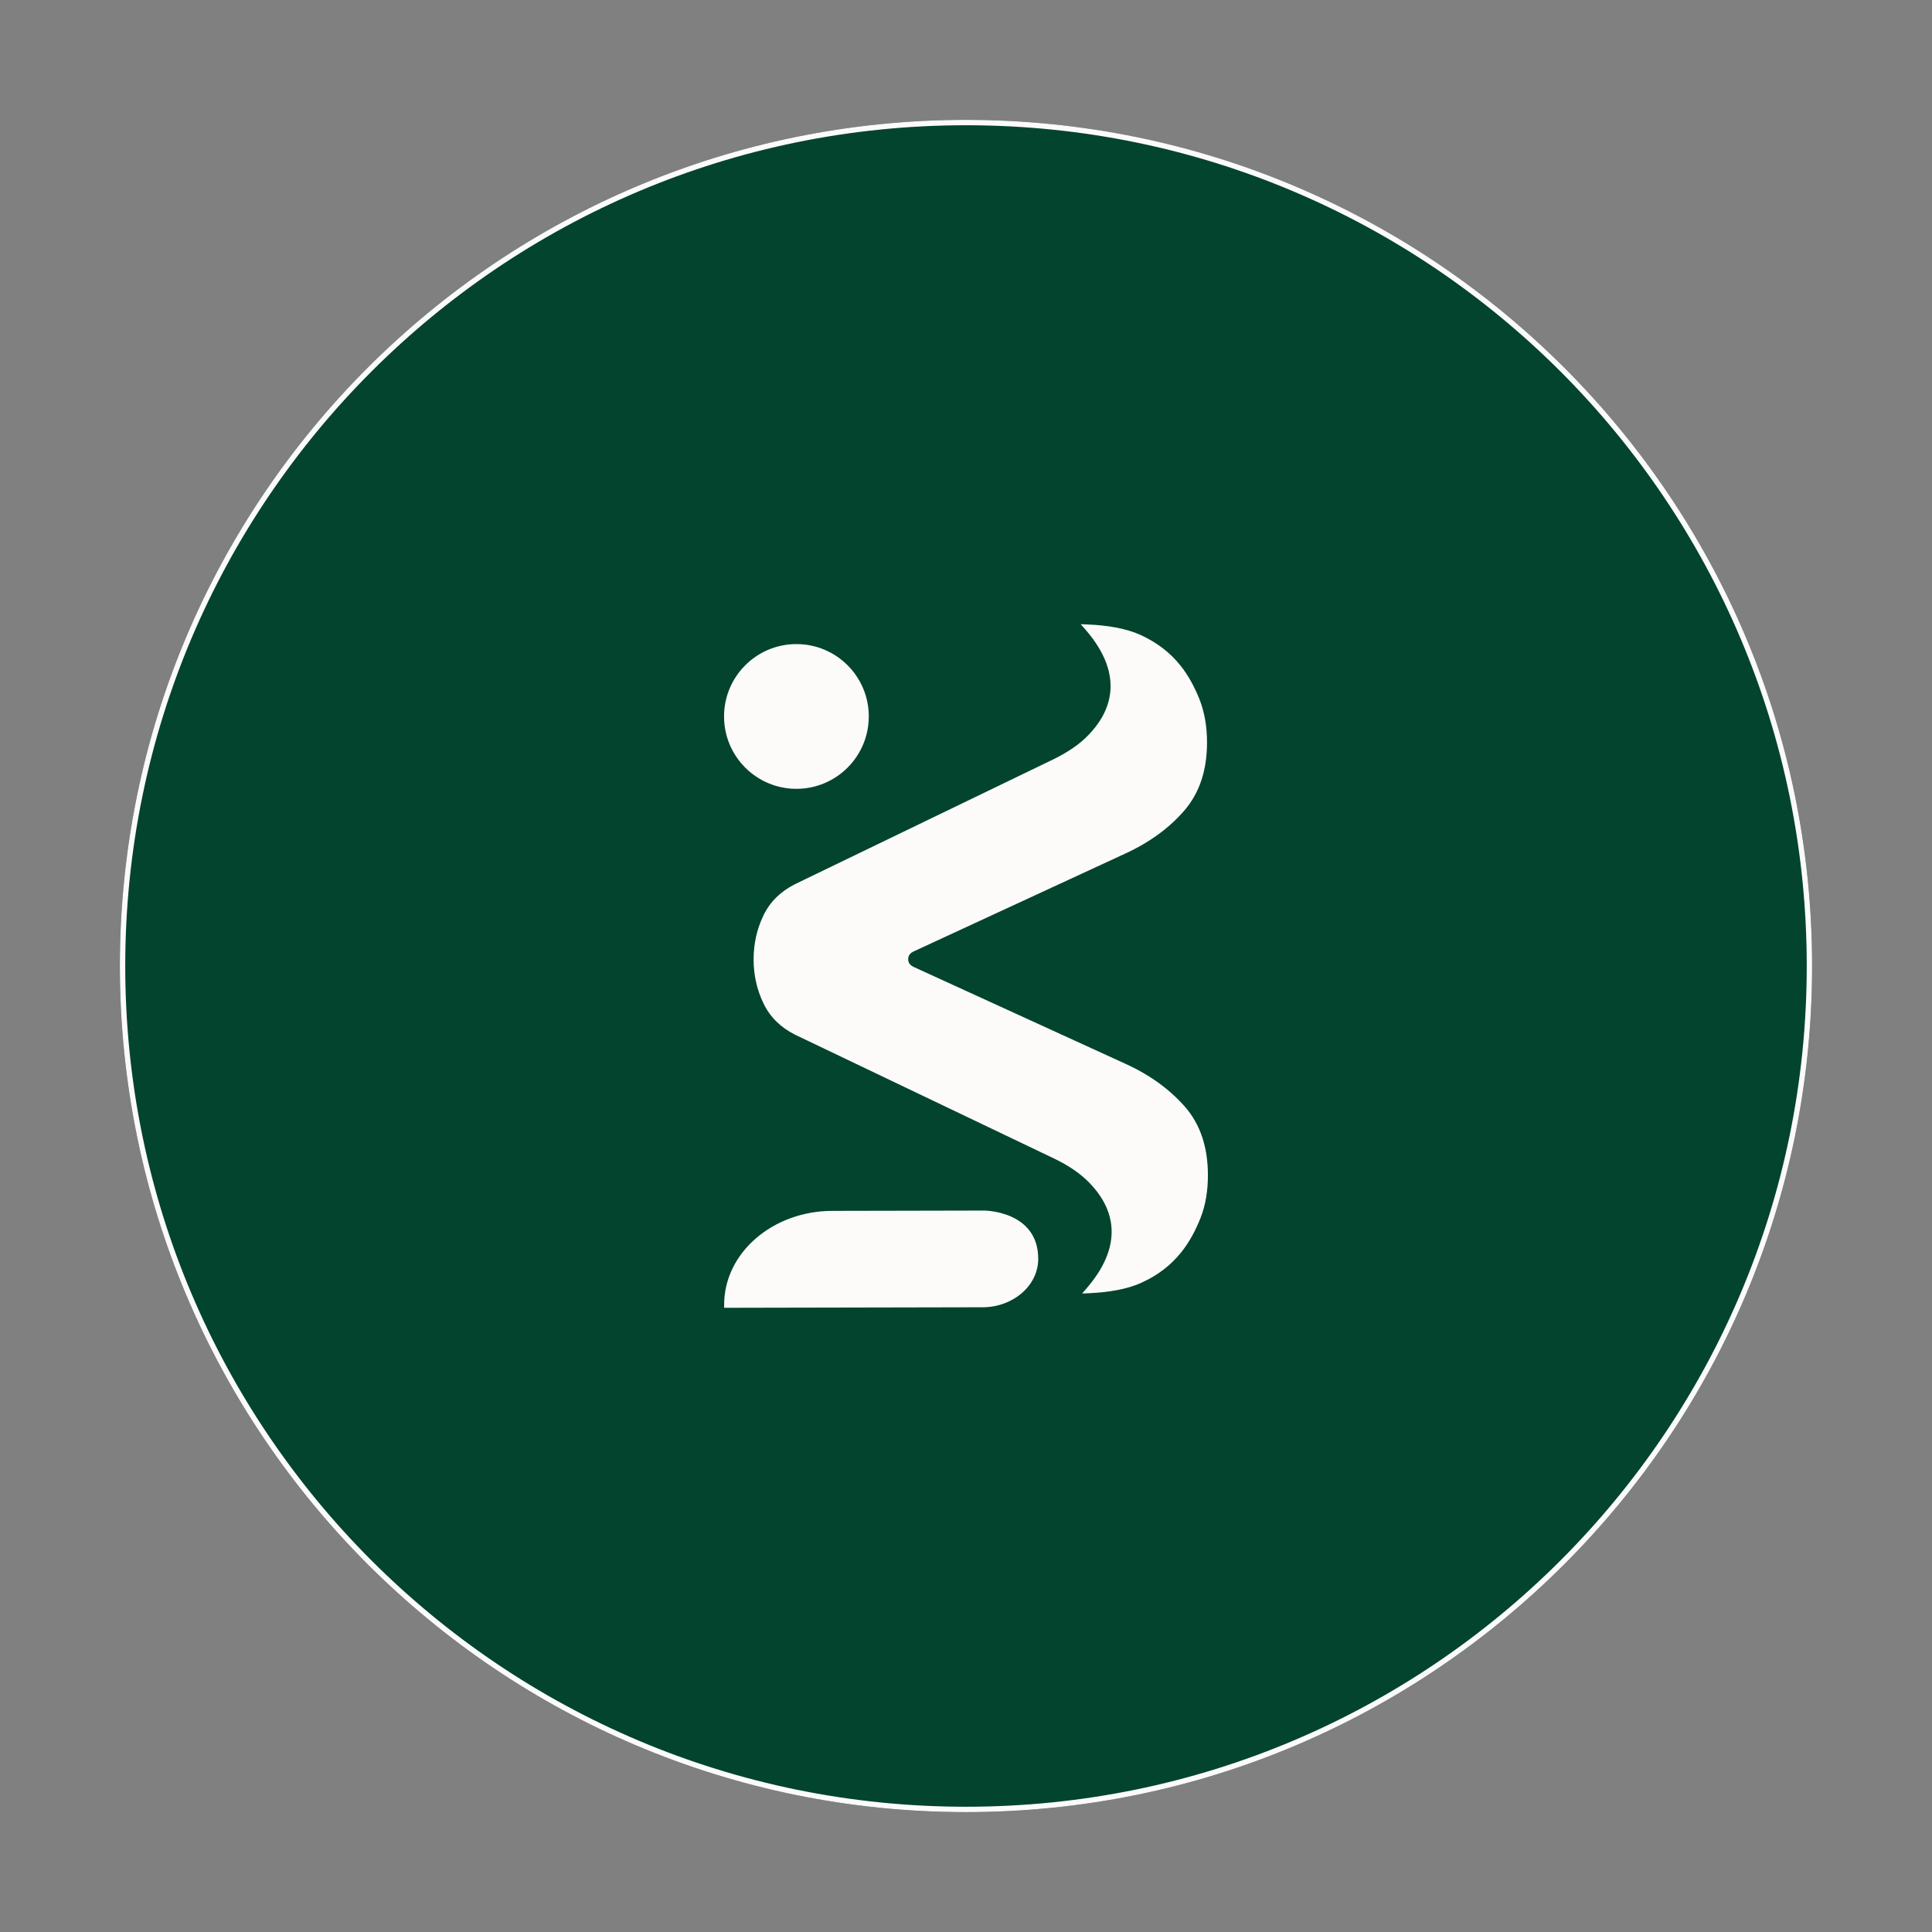
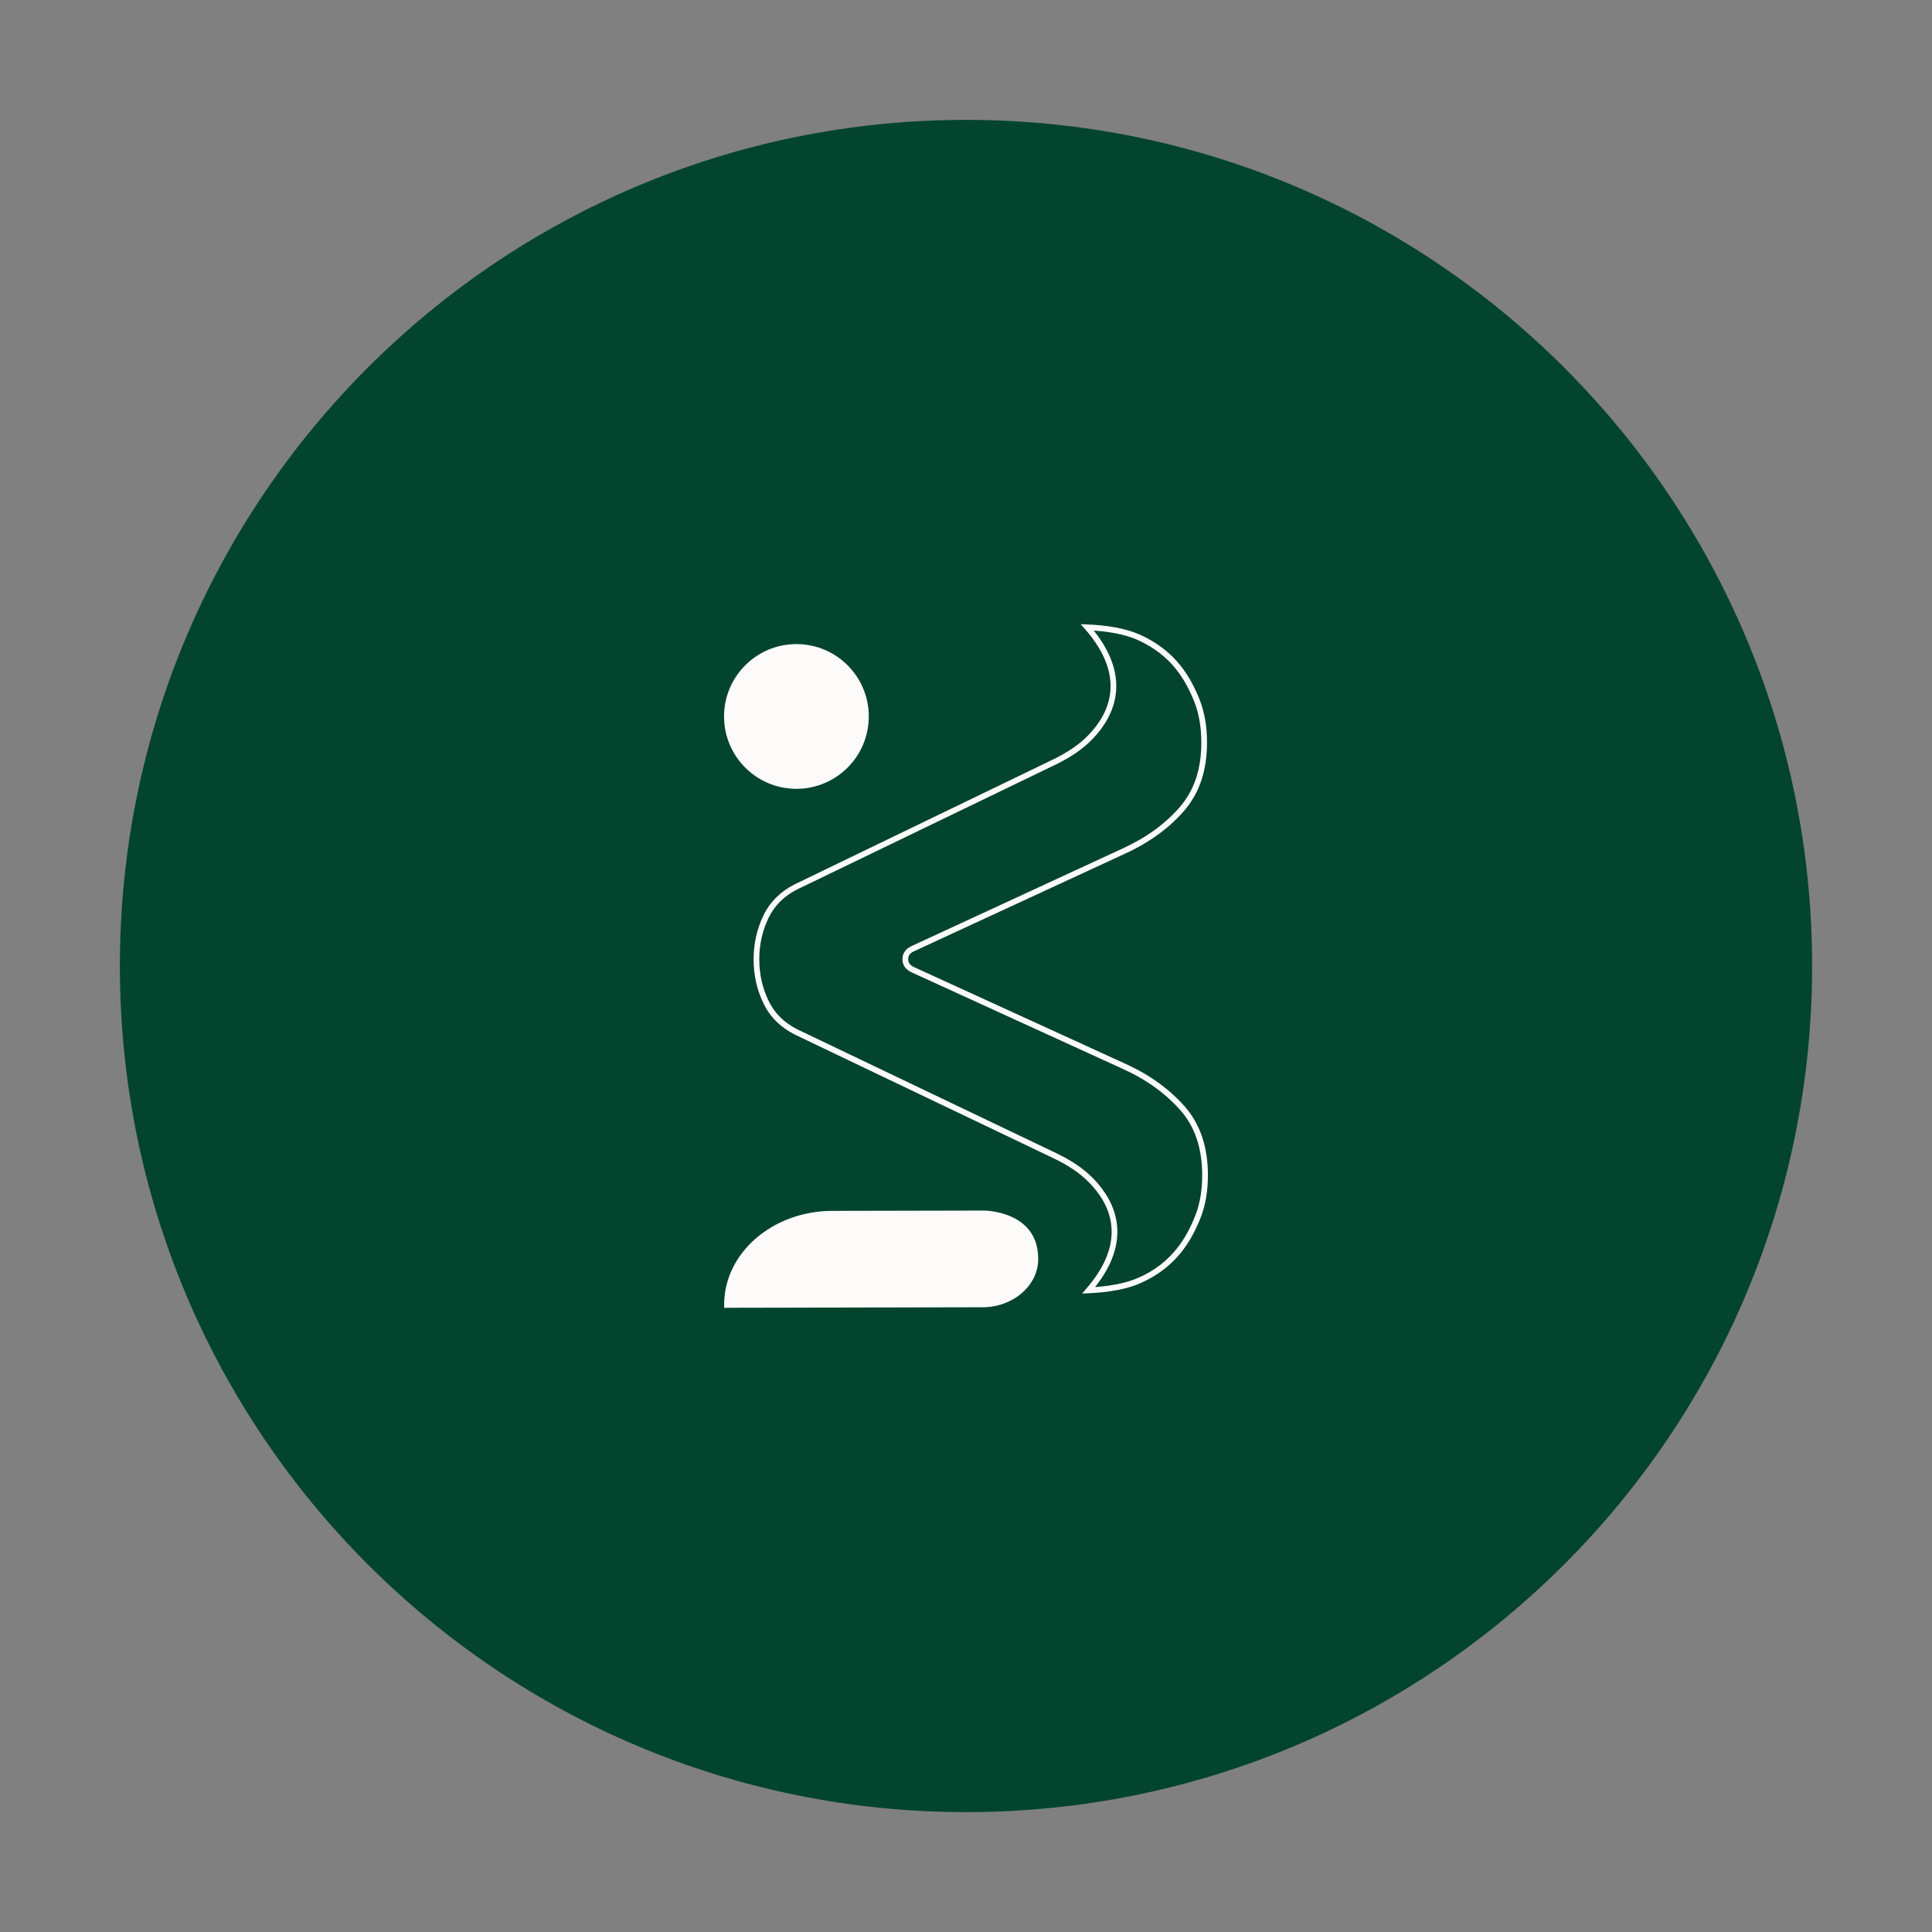
<svg xmlns="http://www.w3.org/2000/svg" version="1.0" preserveAspectRatio="xMidYMid meet" height="1080" viewBox="0 0 810 810" zoomAndPan="magnify" width="1080">
  <rect x="0" y="0" width="810" height="810" fill="#808080" stroke="none" />
  <defs>
    <clipPath id="545d7ad642">
      <path clip-rule="nonzero" d="M 50.258 50.258 L 759.742 50.258 L 759.742 759.742 L 50.258 759.742 Z M 50.258 50.258" />
    </clipPath>
    <clipPath id="41f330daa5">
      <path clip-rule="nonzero" d="M 405 50.258 C 209.082 50.258 50.258 209.082 50.258 405 C 50.258 600.918 209.082 759.742 405 759.742 C 600.918 759.742 759.742 600.918 759.742 405 C 759.742 209.082 600.918 50.258 405 50.258 Z M 405 50.258" />
    </clipPath>
    <clipPath id="bde176c8bf">
      <path clip-rule="nonzero" d="M 50.258 50.258 L 759.734 50.258 L 759.734 759.734 L 50.258 759.734 Z M 50.258 50.258" />
    </clipPath>
    <clipPath id="cb1b59fde7">
-       <path clip-rule="nonzero" d="M 404.996 50.258 C 209.078 50.258 50.258 209.078 50.258 404.996 C 50.258 600.91 209.078 759.734 404.996 759.734 C 600.91 759.734 759.734 600.91 759.734 404.996 C 759.734 209.078 600.91 50.258 404.996 50.258 Z M 404.996 50.258" />
-     </clipPath>
+       </clipPath>
    <clipPath id="feb4d3f9e1">
      <path clip-rule="nonzero" d="M 304.238 508.414 L 434.391 508.414 L 434.391 547.879 L 304.238 547.879 Z M 304.238 508.414" />
    </clipPath>
    <clipPath id="45a631fe4e">
      <path clip-rule="nonzero" d="M 434.074 527.762 C 434.039 508.703 412.504 508.738 412.504 508.738 L 348.938 508.871 C 324.531 508.918 304.758 526.039 304.809 547.09 L 412.008 546.871 C 424.098 546.848 434.098 538.281 434.074 527.762" />
    </clipPath>
    <clipPath id="bd6df59308">
      <path clip-rule="nonzero" d="M 303.398 507 L 436 507 L 436 548.719 L 303.398 548.719 Z M 303.398 507" />
    </clipPath>
    <clipPath id="79e5b8e007">
      <path clip-rule="nonzero" d="M 432.867 527.762 C 432.832 510.102 412.984 509.945 412.504 509.945 L 383.367 510.004 L 383.367 508.797 L 383.367 510.004 L 348.938 510.078 C 325.027 510.125 305.965 526.871 306.012 547.09 L 304.809 547.09 L 304.809 545.883 L 333.941 545.824 L 333.941 547.027 L 333.941 545.824 L 412.008 545.664 C 423.613 545.641 432.891 537.461 432.867 527.762 L 434.074 527.762 L 432.867 527.762 M 435.281 527.762 C 435.305 539.113 424.59 548.055 412.008 548.078 L 412.008 546.871 L 412.008 548.078 L 404.988 548.09 L 404.988 546.883 L 404.988 548.09 L 303.602 548.297 L 303.602 547.09 C 303.551 525.219 324.035 507.711 348.938 507.664 L 348.938 508.871 L 348.938 507.664 L 378.07 507.605 L 378.07 508.809 L 378.07 507.605 L 412.504 507.531 L 412.504 508.738 L 412.504 507.531 C 412.383 507.531 435.242 507.445 435.281 527.75 Z M 435.281 527.762" />
    </clipPath>
    <clipPath id="ee7929545c">
      <path clip-rule="nonzero" d="M 317 263 L 505.762 263 L 505.762 541 L 317 541 Z M 317 263" />
    </clipPath>
    <clipPath id="8056181869">
      <path clip-rule="nonzero" d="M 478.266 536.582 C 484.781 533.676 490.207 529.441 494.418 524.121 C 497.676 520.02 500.199 515.301 502.234 510.113 C 504.273 504.926 505.227 499 505.215 492.609 C 505.191 481.27 502.152 471.977 495.855 464.766 C 489.559 457.656 481.582 451.758 471.547 447.199 L 383.078 406.734 C 380.785 405.77 379.566 404.336 379.566 402.164 C 379.566 399.992 380.773 398.543 383.066 397.566 L 471.387 356.73 C 481.402 352.121 489.484 346.199 495.625 339.066 C 501.887 331.816 504.891 322.516 504.867 311.176 C 504.855 304.781 503.875 298.992 501.812 293.684 C 499.75 288.496 497.207 283.801 493.938 279.699 C 489.703 274.402 484.262 270.312 477.734 267.309 C 471.93 264.668 464.438 263.352 455.863 263.016 C 474.02 283.852 465.961 299.785 457.406 308.738 C 453.184 313.215 448.008 316.484 442.445 319.27 L 333.605 371.848 C 327.934 374.754 323.711 378.867 321.07 384.418 C 318.426 389.965 317.113 395.891 317.125 402.285 C 317.137 408.68 318.477 414.59 321.141 420.125 C 323.809 425.664 328.043 429.766 333.723 432.648 L 442.762 484.777 C 448.199 487.422 453.52 490.785 457.754 495.238 C 466.344 504.141 474.477 520.055 456.406 540.961 C 464.98 540.586 472.461 539.234 478.254 536.57" />
    </clipPath>
    <clipPath id="3e3de27c95">
      <path clip-rule="nonzero" d="M 315.152 261.547 L 506.602 261.547 L 506.602 542.84 L 315.152 542.84 Z M 315.152 261.547" />
    </clipPath>
    <clipPath id="e0ba3ab504">
      <path clip-rule="nonzero" d="M 477.77 535.484 C 484.117 532.648 489.375 528.535 493.477 523.371 L 494.418 524.121 L 493.477 523.371 C 496.637 519.379 499.113 514.781 501.125 509.668 L 502.25 510.113 L 501.125 509.668 C 503.105 504.648 504.035 498.895 504.023 492.609 C 503.996 481.496 501.031 472.508 494.961 465.547 L 495.867 464.75 L 494.961 465.547 C 488.785 458.574 480.941 452.785 471.051 448.285 L 382.57 407.832 L 383.078 406.734 L 382.609 407.844 C 380.016 406.758 378.363 404.949 378.363 402.164 L 379.566 402.164 L 378.363 402.164 C 378.352 399.363 379.992 397.555 382.598 396.457 L 383.066 397.566 L 382.559 396.469 L 470.883 355.633 C 480.762 351.082 488.688 345.258 494.707 338.273 C 500.742 331.285 503.684 322.285 503.66 311.176 C 503.648 304.902 502.695 299.27 500.691 294.129 L 501.812 293.695 L 500.691 294.141 C 498.664 289.039 496.168 284.453 492.996 280.473 L 493.938 279.723 L 492.996 280.473 C 488.895 275.332 483.598 271.352 477.227 268.422 L 477.734 267.324 L 477.238 268.422 C 471.641 265.875 464.32 264.57 455.824 264.234 L 455.875 263.027 L 456.777 262.23 C 475.453 283.668 467.141 300.316 458.285 309.582 L 457.418 308.75 L 458.297 309.582 C 453.945 314.203 448.625 317.547 443.012 320.355 L 443 320.355 L 334.133 372.934 L 333.605 371.848 L 334.16 372.918 C 328.695 375.719 324.688 379.652 322.168 384.938 L 321.082 384.418 L 322.168 384.938 C 319.598 390.328 318.32 396.059 318.332 402.273 L 317.125 402.273 L 318.332 402.273 C 318.344 408.496 319.645 414.227 322.238 419.598 L 321.152 420.113 L 322.238 419.598 C 324.785 424.879 328.812 428.789 334.281 431.562 L 333.738 432.637 L 334.254 431.551 L 443.305 483.691 C 448.816 486.371 454.281 489.809 458.648 494.406 L 457.781 495.238 L 458.648 494.406 C 467.539 503.633 475.926 520.246 457.332 541.758 L 456.418 540.973 L 456.367 539.766 C 464.875 539.395 472.172 538.066 477.77 535.484 L 477.793 535.484 M 478.785 537.691 L 478.289 536.594 L 478.797 537.691 C 472.801 540.453 465.141 541.805 456.488 542.191 L 453.691 542.312 L 455.523 540.188 C 473.078 519.887 465.211 504.684 456.922 496.094 C 452.82 491.777 447.633 488.492 442.277 485.887 L 442.809 484.801 L 442.289 485.887 L 333.219 433.746 C 327.332 430.754 322.891 426.484 320.094 420.668 C 317.34 414.965 315.965 408.871 315.953 402.309 C 315.941 395.746 317.293 389.641 320.02 383.922 C 322.793 378.105 327.211 373.812 333.098 370.797 L 333.109 370.785 L 441.953 318.195 L 442.484 319.281 L 441.941 318.207 C 447.43 315.457 452.473 312.262 456.562 307.93 C 464.812 299.305 472.617 284.066 454.98 263.836 L 453.086 261.699 L 455.887 261.809 C 464.535 262.16 472.195 263.484 478.203 266.211 C 484.887 269.289 490.484 273.488 494.852 278.953 C 498.219 283.164 500.812 287.977 502.91 293.234 C 505.035 298.703 506.035 304.637 506.047 311.164 L 504.844 311.164 L 506.047 311.164 C 506.074 322.734 503.008 332.324 496.52 339.84 L 495.602 339.055 L 496.52 339.84 C 490.246 347.113 482.016 353.148 471.871 357.816 L 471.363 356.719 L 471.871 357.816 L 383.512 398.676 C 381.523 399.52 380.75 400.605 380.762 402.152 C 380.762 403.695 381.535 404.781 383.539 405.613 L 383.562 405.625 L 472.062 446.102 L 471.559 447.199 L 472.051 446.102 C 482.223 450.734 490.352 456.719 496.77 463.969 C 503.297 471.461 506.398 481.039 506.422 492.609 L 505.215 492.609 L 506.422 492.609 C 506.434 499.121 505.469 505.191 503.359 510.547 C 501.281 515.82 498.703 520.645 495.359 524.867 C 491.016 530.344 485.441 534.688 478.746 537.68 Z M 478.785 537.691" />
    </clipPath>
    <clipPath id="7e137da97d">
      <path clip-rule="nonzero" d="M 304.238 271 L 363.855 271 L 363.855 329.562 L 304.238 329.562 Z M 304.238 271" />
    </clipPath>
    <clipPath id="fe2e70965d">
      <path clip-rule="nonzero" d="M 363.027 300.379 C 363.027 316.473 349.988 329.512 333.895 329.512 C 317.801 329.512 304.77 316.461 304.77 300.379 C 304.77 284.297 317.812 271.242 333.906 271.242 C 350 271.242 363.027 284.285 363.027 300.379" />
    </clipPath>
    <clipPath id="7e0d193adf">
      <path clip-rule="nonzero" d="M 303.398 270 L 364.695 270 L 364.695 331 L 303.398 331 Z M 303.398 270" />
    </clipPath>
    <clipPath id="6583e1fa8f">
      <path clip-rule="nonzero" d="M 364.234 300.379 C 364.234 317.137 350.652 330.719 333.895 330.719 C 317.137 330.719 303.562 317.125 303.562 300.379 L 304.77 300.379 L 303.562 300.379 C 303.562 283.621 317.148 270.035 333.906 270.035 L 333.906 271.242 L 333.906 270.035 C 350.664 270.035 364.246 283.621 364.246 300.379 L 363.039 300.379 L 364.246 300.379 M 361.832 300.379 C 361.832 284.961 349.336 272.449 333.906 272.449 C 318.477 272.449 305.977 284.949 305.977 300.379 C 305.977 315.809 318.477 328.293 333.906 328.293 C 349.336 328.293 361.82 315.797 361.82 300.379 Z M 361.832 300.379" />
    </clipPath>
  </defs>
  <g clip-path="url(#545d7ad642)">
    <g clip-path="url(#41f330daa5)">
      <path fill-rule="nonzero" fill-opacity="1" d="M 50.258 50.258 L 759.742 50.258 L 759.742 759.742 L 50.258 759.742 Z M 50.258 50.258" fill="#03442f" />
    </g>
  </g>
  <g clip-path="url(#bde176c8bf)">
    <g clip-path="url(#cb1b59fde7)">
      <path stroke-miterlimit="4" stroke-opacity="1" stroke-width="6" stroke="#fcfbf9" d="M 472.987 0.002 C 211.763 0.002 0.002 211.763 0.002 472.987 C 0.002 734.205 211.763 945.971 472.987 945.971 C 734.205 945.971 945.971 734.205 945.971 472.987 C 945.971 211.763 734.205 0.002 472.987 0.002 Z M 472.987 0.002" stroke-linejoin="miter" fill="none" transform="matrix(0.75, 0, 0, 0.75, 50.256, 50.256)" stroke-linecap="butt" />
    </g>
  </g>
  <g clip-path="url(#feb4d3f9e1)">
    <g clip-path="url(#45a631fe4e)">
      <path fill-rule="nonzero" fill-opacity="1" d="M 297.52 255.668 L 512.48 255.668 L 512.48 554.598 L 297.52 554.598 Z M 297.52 255.668" fill="#fcfbf9" />
    </g>
  </g>
  <g clip-path="url(#bd6df59308)">
    <g clip-path="url(#79e5b8e007)">
      <path fill-rule="nonzero" fill-opacity="1" d="M 297.52 255.668 L 512.48 255.668 L 512.48 554.598 L 297.52 554.598 Z M 297.52 255.668" fill="#fcfbf9" />
    </g>
  </g>
  <g clip-path="url(#ee7929545c)">
    <g clip-path="url(#8056181869)">
-       <path fill-rule="nonzero" fill-opacity="1" d="M 297.52 255.668 L 512.48 255.668 L 512.48 554.598 L 297.52 554.598 Z M 297.52 255.668" fill="#fcfbf9" />
-     </g>
+       </g>
  </g>
  <g clip-path="url(#3e3de27c95)">
    <g clip-path="url(#e0ba3ab504)">
      <path fill-rule="nonzero" fill-opacity="1" d="M 297.52 255.668 L 512.48 255.668 L 512.48 554.598 L 297.52 554.598 Z M 297.52 255.668" fill="#fcfbf9" />
    </g>
  </g>
  <g clip-path="url(#7e137da97d)">
    <g clip-path="url(#fe2e70965d)">
      <path fill-rule="nonzero" fill-opacity="1" d="M 297.52 255.668 L 512.48 255.668 L 512.48 554.598 L 297.52 554.598 Z M 297.52 255.668" fill="#fcfbf9" />
    </g>
  </g>
  <g clip-path="url(#7e0d193adf)">
    <g clip-path="url(#6583e1fa8f)">
      <path fill-rule="nonzero" fill-opacity="1" d="M 297.52 255.668 L 512.48 255.668 L 512.48 554.598 L 297.52 554.598 Z M 297.52 255.668" fill="#fcfbf9" />
    </g>
  </g>
</svg>